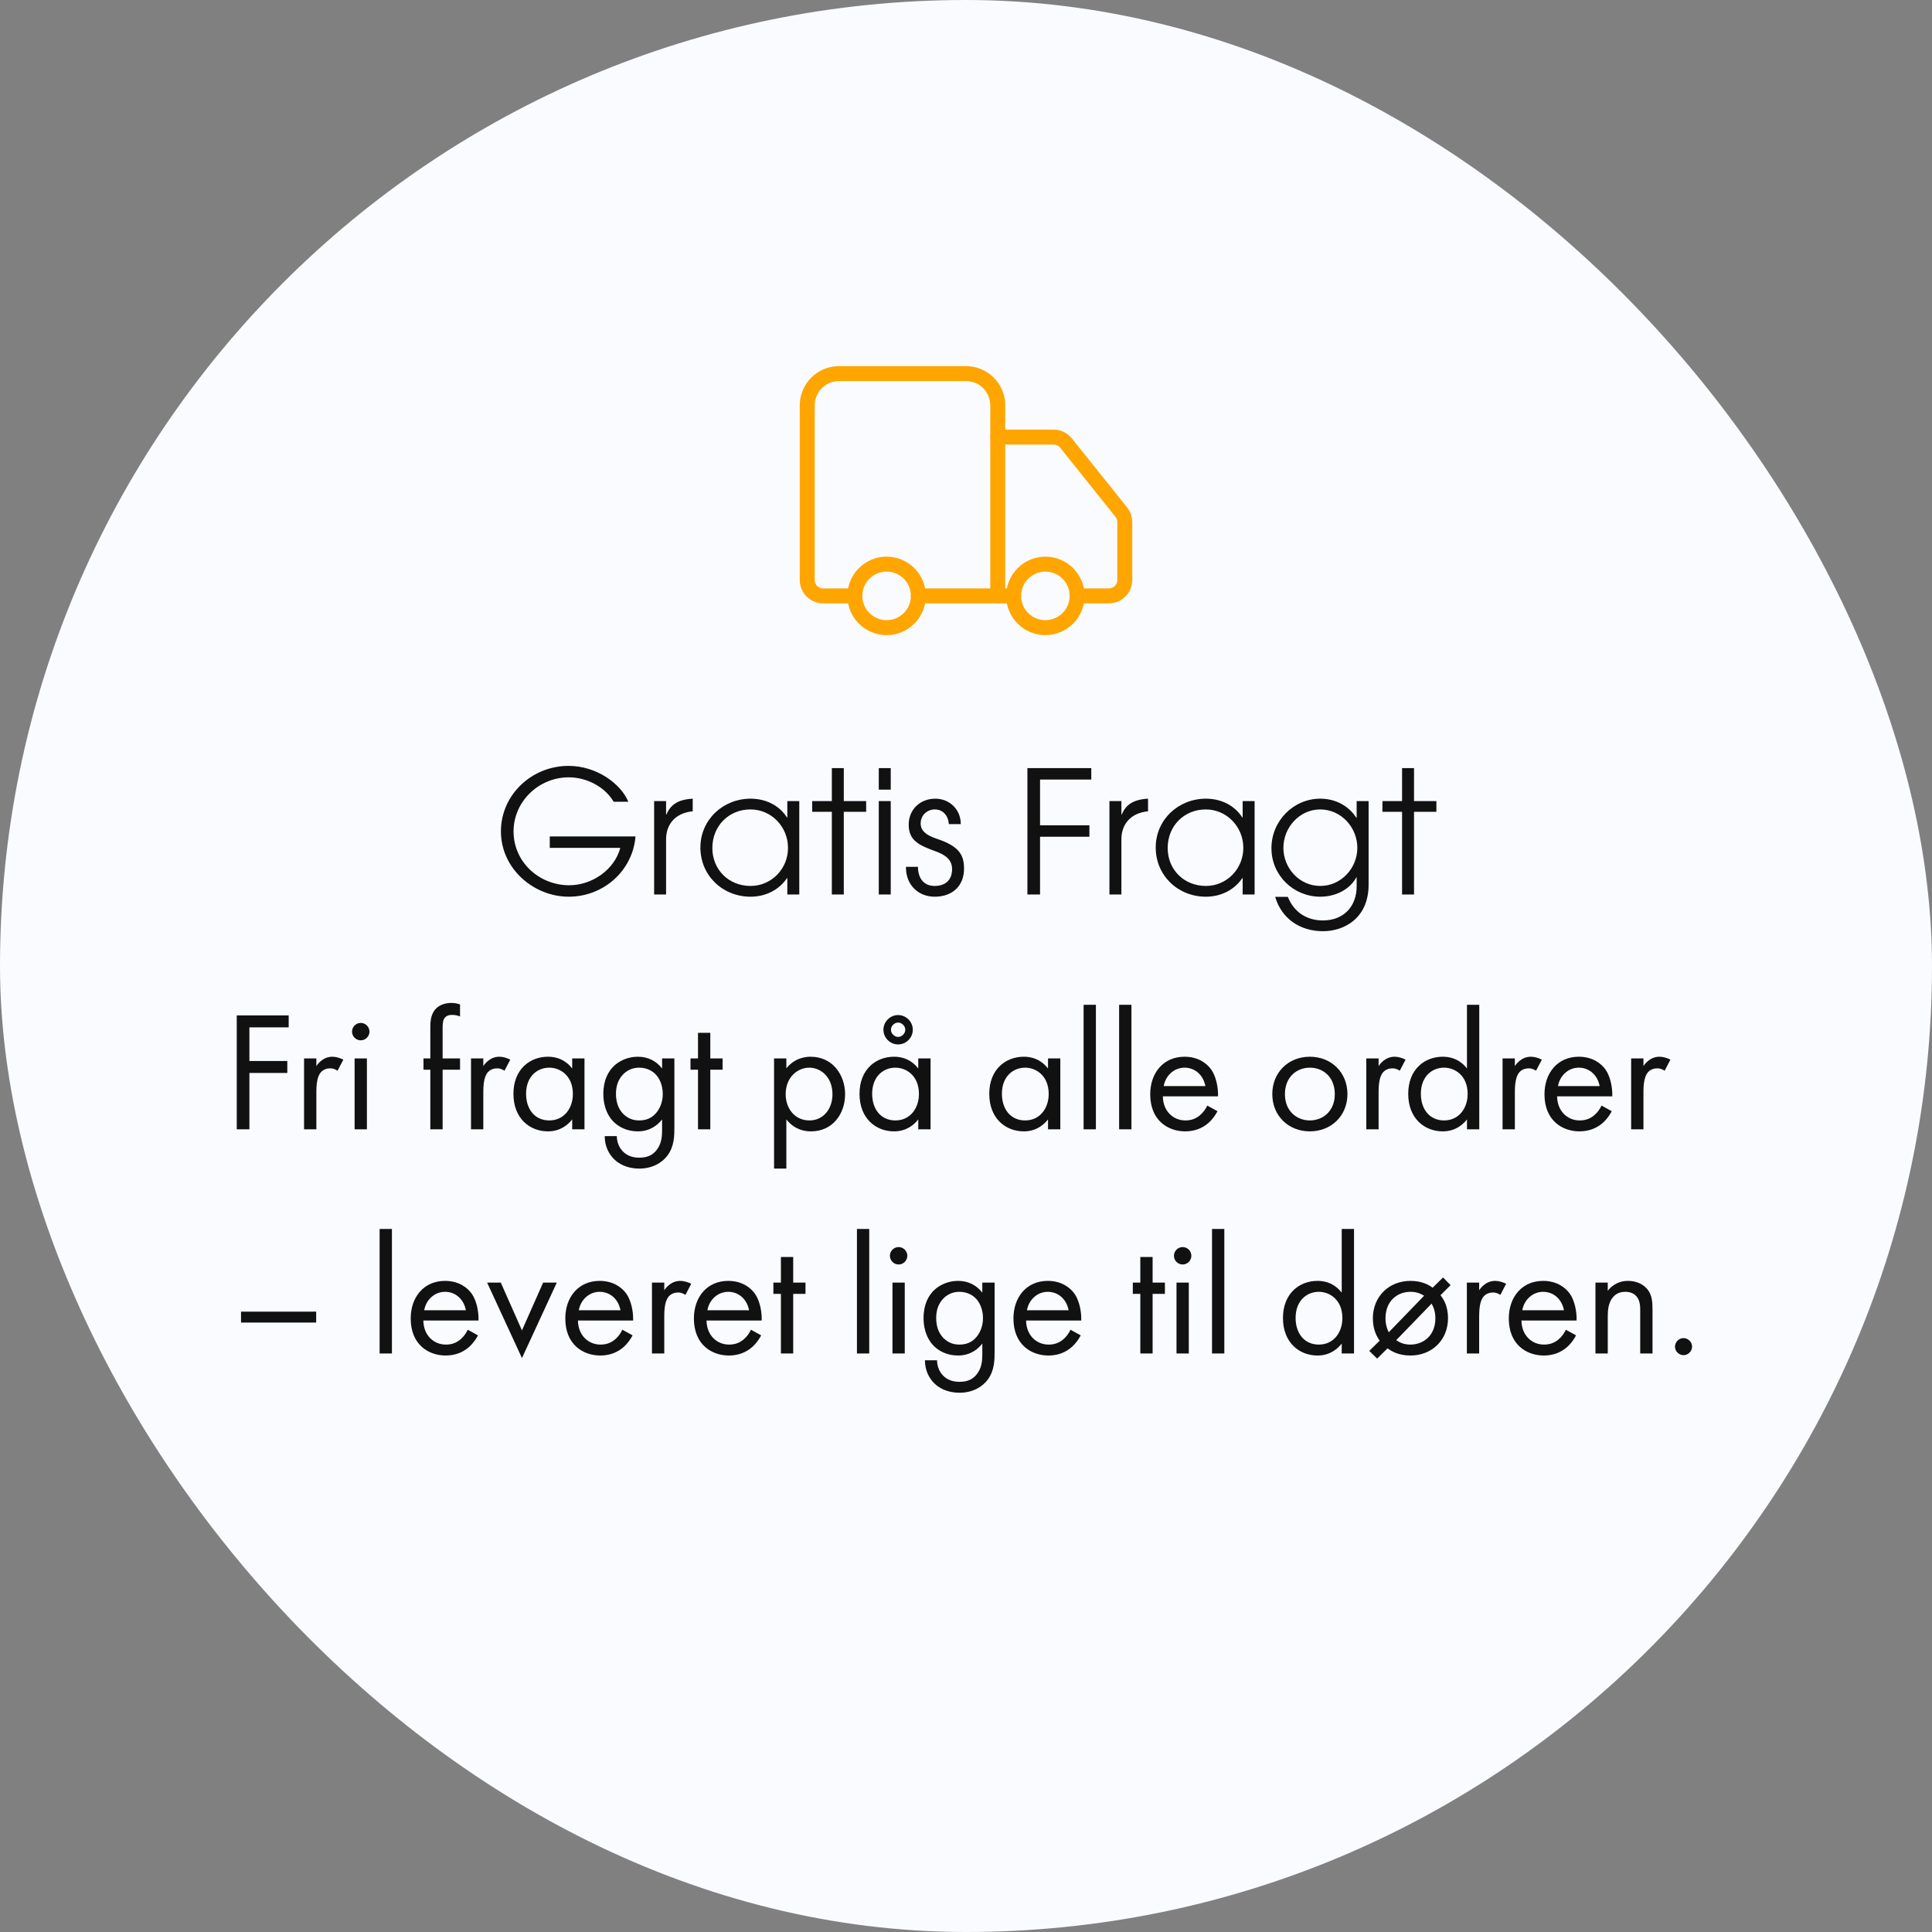
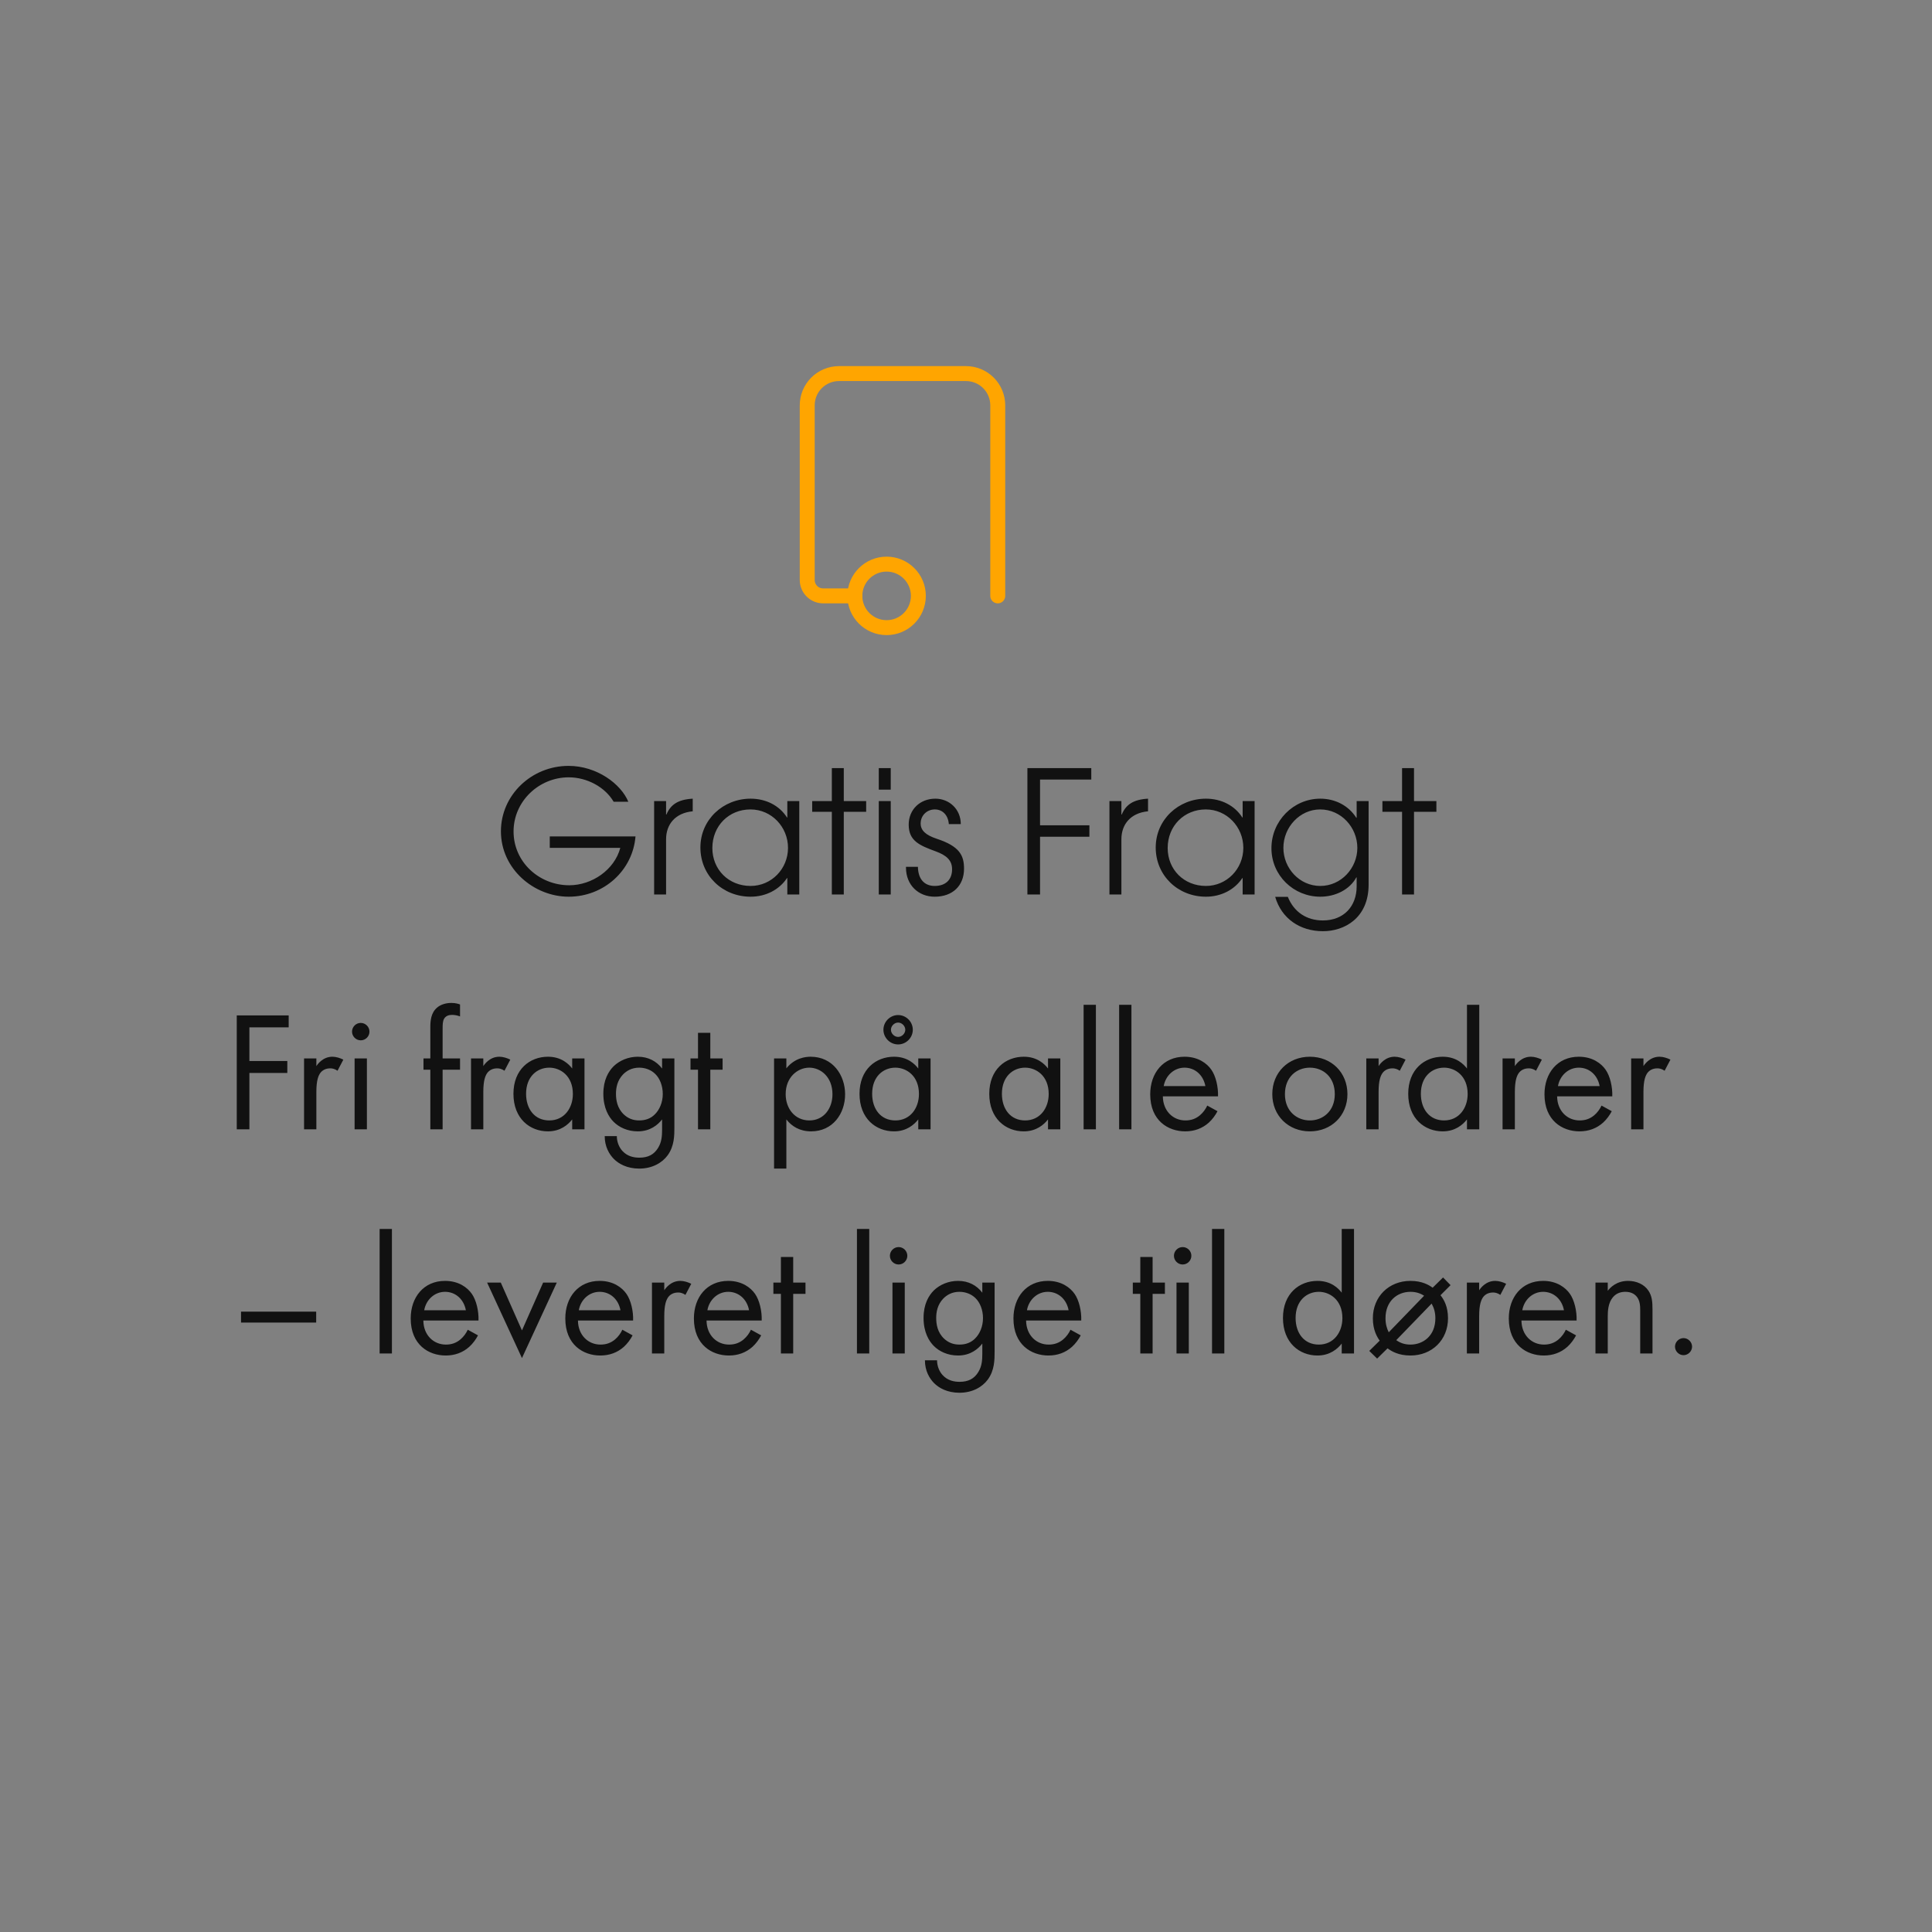
<svg xmlns="http://www.w3.org/2000/svg" width="181" height="181" viewBox="0 0 181 181" fill="none">
  <rect x="0" y="0" width="181" height="181" fill="#808080" stroke="none" />
-   <rect width="181" height="181" rx="90.5" fill="#FAFBFF" />
  <path d="M93.475 55.825V37.975C93.475 37.186 93.162 36.429 92.604 35.871C92.046 35.313 91.289 35 90.5 35H78.6C77.811 35 77.054 35.313 76.496 35.871C75.938 36.429 75.625 37.186 75.625 37.975V54.337C75.625 54.732 75.782 55.11 76.061 55.389C76.34 55.668 76.718 55.825 77.112 55.825H80.088" stroke="#FFA500" stroke-width="1.4" stroke-linecap="round" stroke-linejoin="round" />
-   <path d="M94.963 55.825H86.038" stroke="#FFA500" stroke-width="1.4" stroke-linecap="round" stroke-linejoin="round" />
-   <path d="M100.913 55.825H103.888C104.282 55.825 104.66 55.668 104.939 55.389C105.218 55.11 105.375 54.732 105.375 54.337V48.908C105.374 48.571 105.259 48.243 105.048 47.98L99.871 41.509C99.732 41.335 99.556 41.194 99.355 41.097C99.154 41.001 98.934 40.95 98.711 40.95H93.475" stroke="#FFA500" stroke-width="1.4" stroke-linecap="round" stroke-linejoin="round" />
-   <path d="M97.937 58.8C99.58 58.8 100.912 57.468 100.912 55.825C100.912 54.182 99.58 52.85 97.937 52.85C96.294 52.85 94.962 54.182 94.962 55.825C94.962 57.468 96.294 58.8 97.937 58.8Z" stroke="#FFA500" stroke-width="1.4" stroke-linecap="round" stroke-linejoin="round" />
  <path d="M83.062 58.8C84.705 58.8 86.037 57.468 86.037 55.825C86.037 54.182 84.705 52.85 83.062 52.85C81.419 52.85 80.087 54.182 80.087 55.825C80.087 57.468 81.419 58.8 83.062 58.8Z" stroke="#FFA500" stroke-width="1.4" stroke-linecap="round" stroke-linejoin="round" />
  <path d="M58.113 79.432H51.505V78.36H59.537C59.281 81.544 56.577 84.008 53.281 84.008C50.033 84.008 46.929 81.416 46.929 77.88C46.929 74.488 49.793 71.752 53.265 71.752C55.921 71.752 58.177 73.448 58.865 75.112H57.489C56.673 73.72 54.977 72.824 53.281 72.824C50.497 72.824 48.113 75.064 48.113 77.896C48.113 80.76 50.513 82.936 53.329 82.936C55.473 82.936 57.569 81.48 58.113 79.432ZM62.402 83.8H61.282V75.048H62.402V76.312H62.434C62.818 75.4 63.49 74.904 64.898 74.824V76.008H64.882C63.266 76.168 62.402 77.224 62.402 78.632V83.8ZM74.881 83.8H73.761V82.264H73.729C73.009 83.352 71.745 84.008 70.321 84.008C67.697 84.008 65.617 82.024 65.617 79.4C65.617 76.776 67.761 74.824 70.321 74.824C71.777 74.824 73.025 75.48 73.729 76.584H73.761V75.048H74.881V83.8ZM70.321 83C72.273 83 73.825 81.4 73.825 79.432C73.825 77.48 72.289 75.832 70.305 75.832C68.289 75.832 66.737 77.368 66.737 79.448C66.737 81.464 68.257 83 70.321 83ZM79.051 83.8H77.931V76.056H76.091V75.048H77.931V71.96H79.051V75.048H81.147V76.056H79.051V83.8ZM83.449 73.976H82.329V71.96H83.449V73.976ZM83.449 83.8H82.329V75.048H83.449V83.8ZM90.012 77.208H88.892C88.828 76.36 88.3 75.832 87.58 75.832C86.844 75.832 86.252 76.392 86.252 77.144C86.252 77.784 86.7 78.232 87.772 78.584C89.9 79.288 90.316 80.136 90.316 81.384C90.316 82.984 89.244 84.008 87.564 84.008C86.06 84.008 84.876 82.936 84.876 81.272V81.208H85.996C86.012 82.376 86.62 83 87.564 83C88.572 83 89.196 82.44 89.196 81.432C89.196 80.584 88.652 80.12 87.644 79.752C86.108 79.192 85.132 78.76 85.132 77.256C85.132 75.848 86.188 74.824 87.628 74.824C88.94 74.824 90.012 75.816 90.012 77.208ZM97.437 83.8H96.253V71.96H102.237V73.032H97.437V77.32H102.061V78.392H97.437V83.8ZM105.058 83.8H103.938V75.048H105.058V76.312H105.09C105.474 75.4 106.146 74.904 107.554 74.824V76.008H107.538C105.922 76.168 105.058 77.224 105.058 78.632V83.8ZM117.538 83.8H116.418V82.264H116.386C115.666 83.352 114.402 84.008 112.978 84.008C110.354 84.008 108.274 82.024 108.274 79.4C108.274 76.776 110.418 74.824 112.978 74.824C114.434 74.824 115.682 75.48 116.386 76.584H116.418V75.048H117.538V83.8ZM112.978 83C114.93 83 116.482 81.4 116.482 79.432C116.482 77.48 114.946 75.832 112.962 75.832C110.946 75.832 109.394 77.368 109.394 79.448C109.394 81.464 110.914 83 112.978 83ZM127.099 83.032V82.2H127.067C126.443 83.352 125.099 84.008 123.691 84.008C121.195 84.008 119.115 82.024 119.115 79.464C119.115 76.904 121.179 74.824 123.691 74.824C125.099 74.824 126.347 75.48 127.067 76.616H127.099V75.048H128.219V82.872C128.219 86.04 125.915 87.24 123.947 87.24C121.787 87.24 120.059 86.056 119.467 84.024H120.651C121.227 85.448 122.411 86.232 123.931 86.232C125.915 86.232 127.099 84.888 127.099 83.032ZM123.691 83C125.659 83 127.163 81.32 127.163 79.432C127.163 77.528 125.659 75.832 123.675 75.832C121.787 75.832 120.235 77.48 120.235 79.432C120.235 81.336 121.739 83 123.691 83ZM132.473 83.8H131.353V76.056H129.513V75.048H131.353V71.96H132.473V75.048H134.569V76.056H132.473V83.8Z" fill="#111111" />
  <path d="M27.045 95.128V96.248H23.365V99.4H26.917V100.52H23.365V105.8H22.181V95.128H27.045ZM28.486 105.8V99.16H29.638V99.88C29.75 99.704 30.246 99 31.142 99C31.494 99 31.878 99.128 32.166 99.272L31.622 100.312C31.366 100.136 31.126 100.088 30.95 100.088C30.486 100.088 30.198 100.28 30.022 100.504C29.83 100.76 29.638 101.208 29.638 102.296V105.8H28.486ZM33.221 99.16H34.373V105.8H33.221V99.16ZM32.981 96.648C32.981 96.2 33.349 95.832 33.797 95.832C34.245 95.832 34.613 96.2 34.613 96.648C34.613 97.096 34.245 97.464 33.797 97.464C33.349 97.464 32.981 97.096 32.981 96.648ZM43.099 100.216H41.467V105.8H40.315V100.216H39.675V99.16H40.315V96.264C40.315 95.656 40.363 94.888 40.955 94.392C41.275 94.12 41.755 93.96 42.283 93.96C42.699 93.96 42.971 94.056 43.099 94.104V95.224C42.859 95.128 42.587 95.08 42.347 95.08C42.091 95.08 41.787 95.144 41.611 95.432C41.467 95.672 41.467 96.04 41.467 96.392V99.16H43.099V100.216ZM44.127 105.8V99.16H45.279V99.88C45.391 99.704 45.887 99 46.783 99C47.135 99 47.519 99.128 47.807 99.272L47.263 100.312C47.007 100.136 46.767 100.088 46.591 100.088C46.127 100.088 45.839 100.28 45.663 100.504C45.471 100.76 45.279 101.208 45.279 102.296V105.8H44.127ZM53.606 100.104V99.16H54.758V105.8H53.606V104.872C53.222 105.368 52.502 105.992 51.334 105.992C49.654 105.992 48.102 104.808 48.102 102.472C48.102 100.184 49.638 99 51.334 99C52.614 99 53.302 99.704 53.606 100.104ZM51.462 100.024C50.326 100.024 49.286 100.856 49.286 102.472C49.286 103.896 50.086 104.968 51.462 104.968C52.87 104.968 53.67 103.8 53.67 102.488C53.67 100.776 52.486 100.024 51.462 100.024ZM62.028 100.104V99.16H63.18V105.64C63.18 106.36 63.18 107.384 62.54 108.248C62.044 108.92 61.132 109.48 59.884 109.48C58.748 109.48 57.964 109.032 57.516 108.584C57.068 108.136 56.652 107.416 56.652 106.44H57.788C57.788 107 58.012 107.496 58.3 107.816C58.78 108.344 59.388 108.456 59.9 108.456C60.716 108.456 61.276 108.168 61.66 107.528C61.996 106.984 62.028 106.392 62.028 105.832V104.872C61.644 105.368 60.924 105.992 59.756 105.992C58.78 105.992 57.996 105.608 57.484 105.096C57.036 104.648 56.524 103.816 56.524 102.472C56.524 101.176 57.004 100.376 57.484 99.896C58.044 99.352 58.86 99 59.756 99C60.732 99 61.5 99.416 62.028 100.104ZM59.884 100.024C59.18 100.024 58.7 100.328 58.38 100.648C57.82 101.224 57.708 101.928 57.708 102.472C57.708 103.048 57.82 103.832 58.46 104.424C58.828 104.76 59.276 104.968 59.884 104.968C60.492 104.968 60.972 104.776 61.34 104.408C61.788 103.976 62.092 103.272 62.092 102.488C62.092 101.704 61.804 101.016 61.388 100.616C61.02 100.248 60.476 100.024 59.884 100.024ZM67.697 100.216H66.545V105.8H65.393V100.216H64.689V99.16H65.393V96.76H66.545V99.16H67.697V100.216ZM73.67 104.872V109.48H72.518V99.16H73.67V100.088C74.454 99.112 75.462 99 75.942 99C78.022 99 79.174 100.728 79.174 102.52C79.174 104.344 78.006 105.992 75.99 105.992C74.918 105.992 74.166 105.512 73.67 104.872ZM75.83 104.968C77.174 104.968 77.99 103.848 77.99 102.52C77.99 100.888 76.886 100.024 75.814 100.024C74.742 100.024 73.606 100.904 73.606 102.504C73.606 103.864 74.47 104.968 75.83 104.968ZM86.028 100.104V99.16H87.18V105.8H86.028V104.872C85.644 105.368 84.924 105.992 83.756 105.992C82.076 105.992 80.524 104.808 80.524 102.472C80.524 100.184 82.06 99 83.756 99C85.036 99 85.724 99.704 86.028 100.104ZM83.884 100.024C82.748 100.024 81.708 100.856 81.708 102.472C81.708 103.896 82.508 104.968 83.884 104.968C85.292 104.968 86.092 103.8 86.092 102.488C86.092 100.776 84.908 100.024 83.884 100.024ZM82.764 96.472C82.764 95.72 83.388 95.096 84.14 95.096C84.892 95.096 85.516 95.72 85.516 96.472C85.516 97.224 84.892 97.848 84.14 97.848C83.388 97.848 82.764 97.224 82.764 96.472ZM83.468 96.472C83.468 96.824 83.788 97.144 84.14 97.144C84.492 97.144 84.812 96.824 84.812 96.472C84.812 96.12 84.492 95.8 84.14 95.8C83.788 95.8 83.468 96.12 83.468 96.472ZM98.184 100.104V99.16H99.336V105.8H98.184V104.872C97.8 105.368 97.08 105.992 95.912 105.992C94.232 105.992 92.68 104.808 92.68 102.472C92.68 100.184 94.216 99 95.912 99C97.192 99 97.88 99.704 98.184 100.104ZM96.04 100.024C94.904 100.024 93.864 100.856 93.864 102.472C93.864 103.896 94.664 104.968 96.04 104.968C97.448 104.968 98.248 103.8 98.248 102.488C98.248 100.776 97.064 100.024 96.04 100.024ZM101.518 94.136H102.67V105.8H101.518V94.136ZM104.846 94.136H105.998V105.8H104.846V94.136ZM113.102 103.576L114.062 104.104C113.87 104.472 113.582 104.872 113.246 105.176C112.638 105.72 111.886 105.992 111.038 105.992C109.438 105.992 107.758 104.984 107.758 102.52C107.758 100.536 108.974 99 110.974 99C112.27 99 113.086 99.64 113.486 100.216C113.902 100.808 114.142 101.832 114.11 102.712H108.942C108.958 104.088 109.902 104.968 111.054 104.968C111.598 104.968 112.03 104.808 112.414 104.488C112.718 104.232 112.958 103.896 113.102 103.576ZM109.022 101.752H112.926C112.734 100.712 111.95 100.024 110.974 100.024C109.998 100.024 109.198 100.76 109.022 101.752ZM122.715 105.992C120.699 105.992 119.195 104.52 119.195 102.504C119.195 100.488 120.683 99 122.715 99C124.747 99 126.235 100.488 126.235 102.504C126.235 104.52 124.731 105.992 122.715 105.992ZM122.715 100.024C121.499 100.024 120.379 100.888 120.379 102.504C120.379 104.136 121.531 104.968 122.715 104.968C123.915 104.968 125.051 104.12 125.051 102.504C125.051 100.872 123.931 100.024 122.715 100.024ZM128.002 105.8V99.16H129.154V99.88C129.266 99.704 129.762 99 130.658 99C131.01 99 131.394 99.128 131.682 99.272L131.138 100.312C130.882 100.136 130.642 100.088 130.466 100.088C130.002 100.088 129.714 100.28 129.538 100.504C129.346 100.76 129.154 101.208 129.154 102.296V105.8H128.002ZM137.434 100.104V94.136H138.586V105.8H137.434V104.872C137.05 105.368 136.33 105.992 135.162 105.992C133.482 105.992 131.93 104.808 131.93 102.472C131.93 100.184 133.466 99 135.162 99C136.442 99 137.13 99.704 137.434 100.104ZM135.29 100.024C134.154 100.024 133.114 100.856 133.114 102.472C133.114 103.896 133.914 104.968 135.29 104.968C136.698 104.968 137.498 103.8 137.498 102.488C137.498 100.776 136.314 100.024 135.29 100.024ZM140.768 105.8V99.16H141.92V99.88C142.032 99.704 142.528 99 143.424 99C143.776 99 144.16 99.128 144.448 99.272L143.904 100.312C143.648 100.136 143.408 100.088 143.232 100.088C142.768 100.088 142.48 100.28 142.304 100.504C142.112 100.76 141.92 101.208 141.92 102.296V105.8H140.768ZM150.039 103.576L150.999 104.104C150.807 104.472 150.519 104.872 150.183 105.176C149.575 105.72 148.823 105.992 147.975 105.992C146.375 105.992 144.695 104.984 144.695 102.52C144.695 100.536 145.911 99 147.911 99C149.207 99 150.023 99.64 150.423 100.216C150.839 100.808 151.079 101.832 151.047 102.712H145.879C145.895 104.088 146.839 104.968 147.991 104.968C148.535 104.968 148.967 104.808 149.351 104.488C149.655 104.232 149.895 103.896 150.039 103.576ZM145.959 101.752H149.863C149.671 100.712 148.887 100.024 147.911 100.024C146.935 100.024 146.135 100.76 145.959 101.752ZM152.815 105.8V99.16H153.967V99.88C154.079 99.704 154.575 99 155.471 99C155.823 99 156.207 99.128 156.495 99.272L155.951 100.312C155.695 100.136 155.455 100.088 155.279 100.088C154.815 100.088 154.527 100.28 154.351 100.504C154.159 100.76 153.967 101.208 153.967 102.296V105.8H152.815ZM22.581 123.904V122.88H29.621V123.904H22.581ZM35.565 115.136H36.717V126.8H35.565V115.136ZM43.821 124.576L44.781 125.104C44.589 125.472 44.301 125.872 43.965 126.176C43.357 126.72 42.605 126.992 41.757 126.992C40.157 126.992 38.477 125.984 38.477 123.52C38.477 121.536 39.693 120 41.693 120C42.989 120 43.805 120.64 44.205 121.216C44.621 121.808 44.861 122.832 44.829 123.712H39.661C39.677 125.088 40.621 125.968 41.773 125.968C42.317 125.968 42.749 125.808 43.133 125.488C43.437 125.232 43.677 124.896 43.821 124.576ZM39.741 122.752H43.645C43.453 121.712 42.669 121.024 41.693 121.024C40.717 121.024 39.917 121.76 39.741 122.752ZM45.636 120.16H46.916L48.9 124.64L50.884 120.16H52.164L48.9 127.232L45.636 120.16ZM58.305 124.576L59.265 125.104C59.073 125.472 58.785 125.872 58.449 126.176C57.841 126.72 57.089 126.992 56.241 126.992C54.641 126.992 52.961 125.984 52.961 123.52C52.961 121.536 54.177 120 56.177 120C57.473 120 58.289 120.64 58.689 121.216C59.105 121.808 59.345 122.832 59.313 123.712H54.145C54.161 125.088 55.105 125.968 56.257 125.968C56.801 125.968 57.233 125.808 57.617 125.488C57.921 125.232 58.161 124.896 58.305 124.576ZM54.225 122.752H58.129C57.937 121.712 57.153 121.024 56.177 121.024C55.201 121.024 54.401 121.76 54.225 122.752ZM61.08 126.8V120.16H62.232V120.88C62.344 120.704 62.84 120 63.736 120C64.088 120 64.472 120.128 64.76 120.272L64.216 121.312C63.96 121.136 63.72 121.088 63.544 121.088C63.08 121.088 62.792 121.28 62.616 121.504C62.424 121.76 62.232 122.208 62.232 123.296V126.8H61.08ZM70.352 124.576L71.312 125.104C71.12 125.472 70.832 125.872 70.496 126.176C69.888 126.72 69.136 126.992 68.288 126.992C66.688 126.992 65.008 125.984 65.008 123.52C65.008 121.536 66.224 120 68.224 120C69.52 120 70.336 120.64 70.736 121.216C71.152 121.808 71.392 122.832 71.36 123.712H66.192C66.208 125.088 67.152 125.968 68.304 125.968C68.848 125.968 69.28 125.808 69.664 125.488C69.968 125.232 70.208 124.896 70.352 124.576ZM66.272 122.752H70.176C69.984 121.712 69.2 121.024 68.224 121.024C67.248 121.024 66.448 121.76 66.272 122.752ZM75.463 121.216H74.311V126.8H73.159V121.216H72.455V120.16H73.159V117.76H74.311V120.16H75.463V121.216ZM80.283 115.136H81.435V126.8H80.283V115.136ZM83.611 120.16H84.763V126.8H83.611V120.16ZM83.371 117.648C83.371 117.2 83.739 116.832 84.187 116.832C84.635 116.832 85.003 117.2 85.003 117.648C85.003 118.096 84.635 118.464 84.187 118.464C83.739 118.464 83.371 118.096 83.371 117.648ZM92.028 121.104V120.16H93.18V126.64C93.18 127.36 93.18 128.384 92.54 129.248C92.044 129.92 91.132 130.48 89.884 130.48C88.748 130.48 87.964 130.032 87.516 129.584C87.068 129.136 86.652 128.416 86.652 127.44H87.788C87.788 128 88.012 128.496 88.3 128.816C88.78 129.344 89.388 129.456 89.9 129.456C90.716 129.456 91.276 129.168 91.66 128.528C91.996 127.984 92.028 127.392 92.028 126.832V125.872C91.644 126.368 90.924 126.992 89.756 126.992C88.78 126.992 87.996 126.608 87.484 126.096C87.036 125.648 86.524 124.816 86.524 123.472C86.524 122.176 87.004 121.376 87.484 120.896C88.044 120.352 88.86 120 89.756 120C90.732 120 91.5 120.416 92.028 121.104ZM89.884 121.024C89.18 121.024 88.7 121.328 88.38 121.648C87.82 122.224 87.708 122.928 87.708 123.472C87.708 124.048 87.82 124.832 88.46 125.424C88.828 125.76 89.276 125.968 89.884 125.968C90.492 125.968 90.972 125.776 91.34 125.408C91.788 124.976 92.092 124.272 92.092 123.488C92.092 122.704 91.804 122.016 91.388 121.616C91.02 121.248 90.476 121.024 89.884 121.024ZM100.289 124.576L101.249 125.104C101.057 125.472 100.769 125.872 100.433 126.176C99.825 126.72 99.073 126.992 98.225 126.992C96.625 126.992 94.945 125.984 94.945 123.52C94.945 121.536 96.161 120 98.161 120C99.457 120 100.273 120.64 100.673 121.216C101.089 121.808 101.329 122.832 101.297 123.712H96.129C96.145 125.088 97.089 125.968 98.241 125.968C98.785 125.968 99.217 125.808 99.601 125.488C99.905 125.232 100.145 124.896 100.289 124.576ZM96.209 122.752H100.113C99.921 121.712 99.137 121.024 98.161 121.024C97.185 121.024 96.385 121.76 96.209 122.752ZM109.135 121.216H107.983V126.8H106.831V121.216H106.127V120.16H106.831V117.76H107.983V120.16H109.135V121.216ZM110.221 120.16H111.373V126.8H110.221V120.16ZM109.981 117.648C109.981 117.2 110.349 116.832 110.797 116.832C111.245 116.832 111.613 117.2 111.613 117.648C111.613 118.096 111.245 118.464 110.797 118.464C110.349 118.464 109.981 118.096 109.981 117.648ZM113.549 115.136H114.701V126.8H113.549V115.136ZM125.699 121.104V115.136H126.851V126.8H125.699V125.872C125.315 126.368 124.595 126.992 123.427 126.992C121.747 126.992 120.195 125.808 120.195 123.472C120.195 121.184 121.731 120 123.427 120C124.707 120 125.395 120.704 125.699 121.104ZM123.555 121.024C122.419 121.024 121.379 121.856 121.379 123.472C121.379 124.896 122.179 125.968 123.555 125.968C124.963 125.968 125.763 124.8 125.763 123.488C125.763 121.776 124.579 121.024 123.555 121.024ZM135.897 120.4L134.953 121.344C135.273 121.744 135.657 122.4 135.657 123.504C135.657 125.536 134.153 126.992 132.137 126.992C131.017 126.992 130.361 126.592 129.993 126.32L129.017 127.28L128.281 126.56L129.257 125.6C129.017 125.264 128.617 124.608 128.617 123.504C128.617 121.472 130.121 120 132.137 120C133.241 120 133.897 120.4 134.217 120.64L135.193 119.68L135.897 120.4ZM130.105 124.816L133.417 121.392C133.049 121.152 132.633 121.024 132.137 121.024C130.921 121.024 129.801 121.872 129.801 123.504C129.801 124.048 129.929 124.464 130.105 124.816ZM134.121 122.128L130.809 125.552C131.145 125.792 131.561 125.968 132.137 125.968C133.337 125.968 134.473 125.136 134.473 123.504C134.473 122.96 134.345 122.528 134.121 122.128ZM137.424 126.8V120.16H138.576V120.88C138.688 120.704 139.184 120 140.08 120C140.432 120 140.816 120.128 141.104 120.272L140.56 121.312C140.304 121.136 140.064 121.088 139.888 121.088C139.424 121.088 139.136 121.28 138.96 121.504C138.768 121.76 138.576 122.208 138.576 123.296V126.8H137.424ZM146.696 124.576L147.656 125.104C147.464 125.472 147.176 125.872 146.84 126.176C146.232 126.72 145.48 126.992 144.632 126.992C143.032 126.992 141.352 125.984 141.352 123.52C141.352 121.536 142.568 120 144.568 120C145.864 120 146.68 120.64 147.08 121.216C147.496 121.808 147.736 122.832 147.704 123.712H142.536C142.552 125.088 143.496 125.968 144.648 125.968C145.192 125.968 145.624 125.808 146.008 125.488C146.312 125.232 146.552 124.896 146.696 124.576ZM142.616 122.752H146.52C146.328 121.712 145.544 121.024 144.568 121.024C143.592 121.024 142.792 121.76 142.616 122.752ZM149.471 126.8V120.16H150.623V120.928C150.831 120.656 151.423 120 152.527 120C153.311 120 154.031 120.32 154.431 120.912C154.767 121.408 154.815 121.952 154.815 122.688V126.8H153.663V122.72C153.663 122.32 153.631 121.856 153.359 121.504C153.135 121.216 152.783 121.024 152.271 121.024C151.871 121.024 151.439 121.136 151.103 121.536C150.655 122.064 150.623 122.848 150.623 123.328V126.8H149.471ZM156.922 126.16C156.922 125.728 157.29 125.36 157.722 125.36C158.154 125.36 158.522 125.728 158.522 126.16C158.522 126.592 158.154 126.96 157.722 126.96C157.29 126.96 156.922 126.592 156.922 126.16Z" fill="#111111" />
</svg>